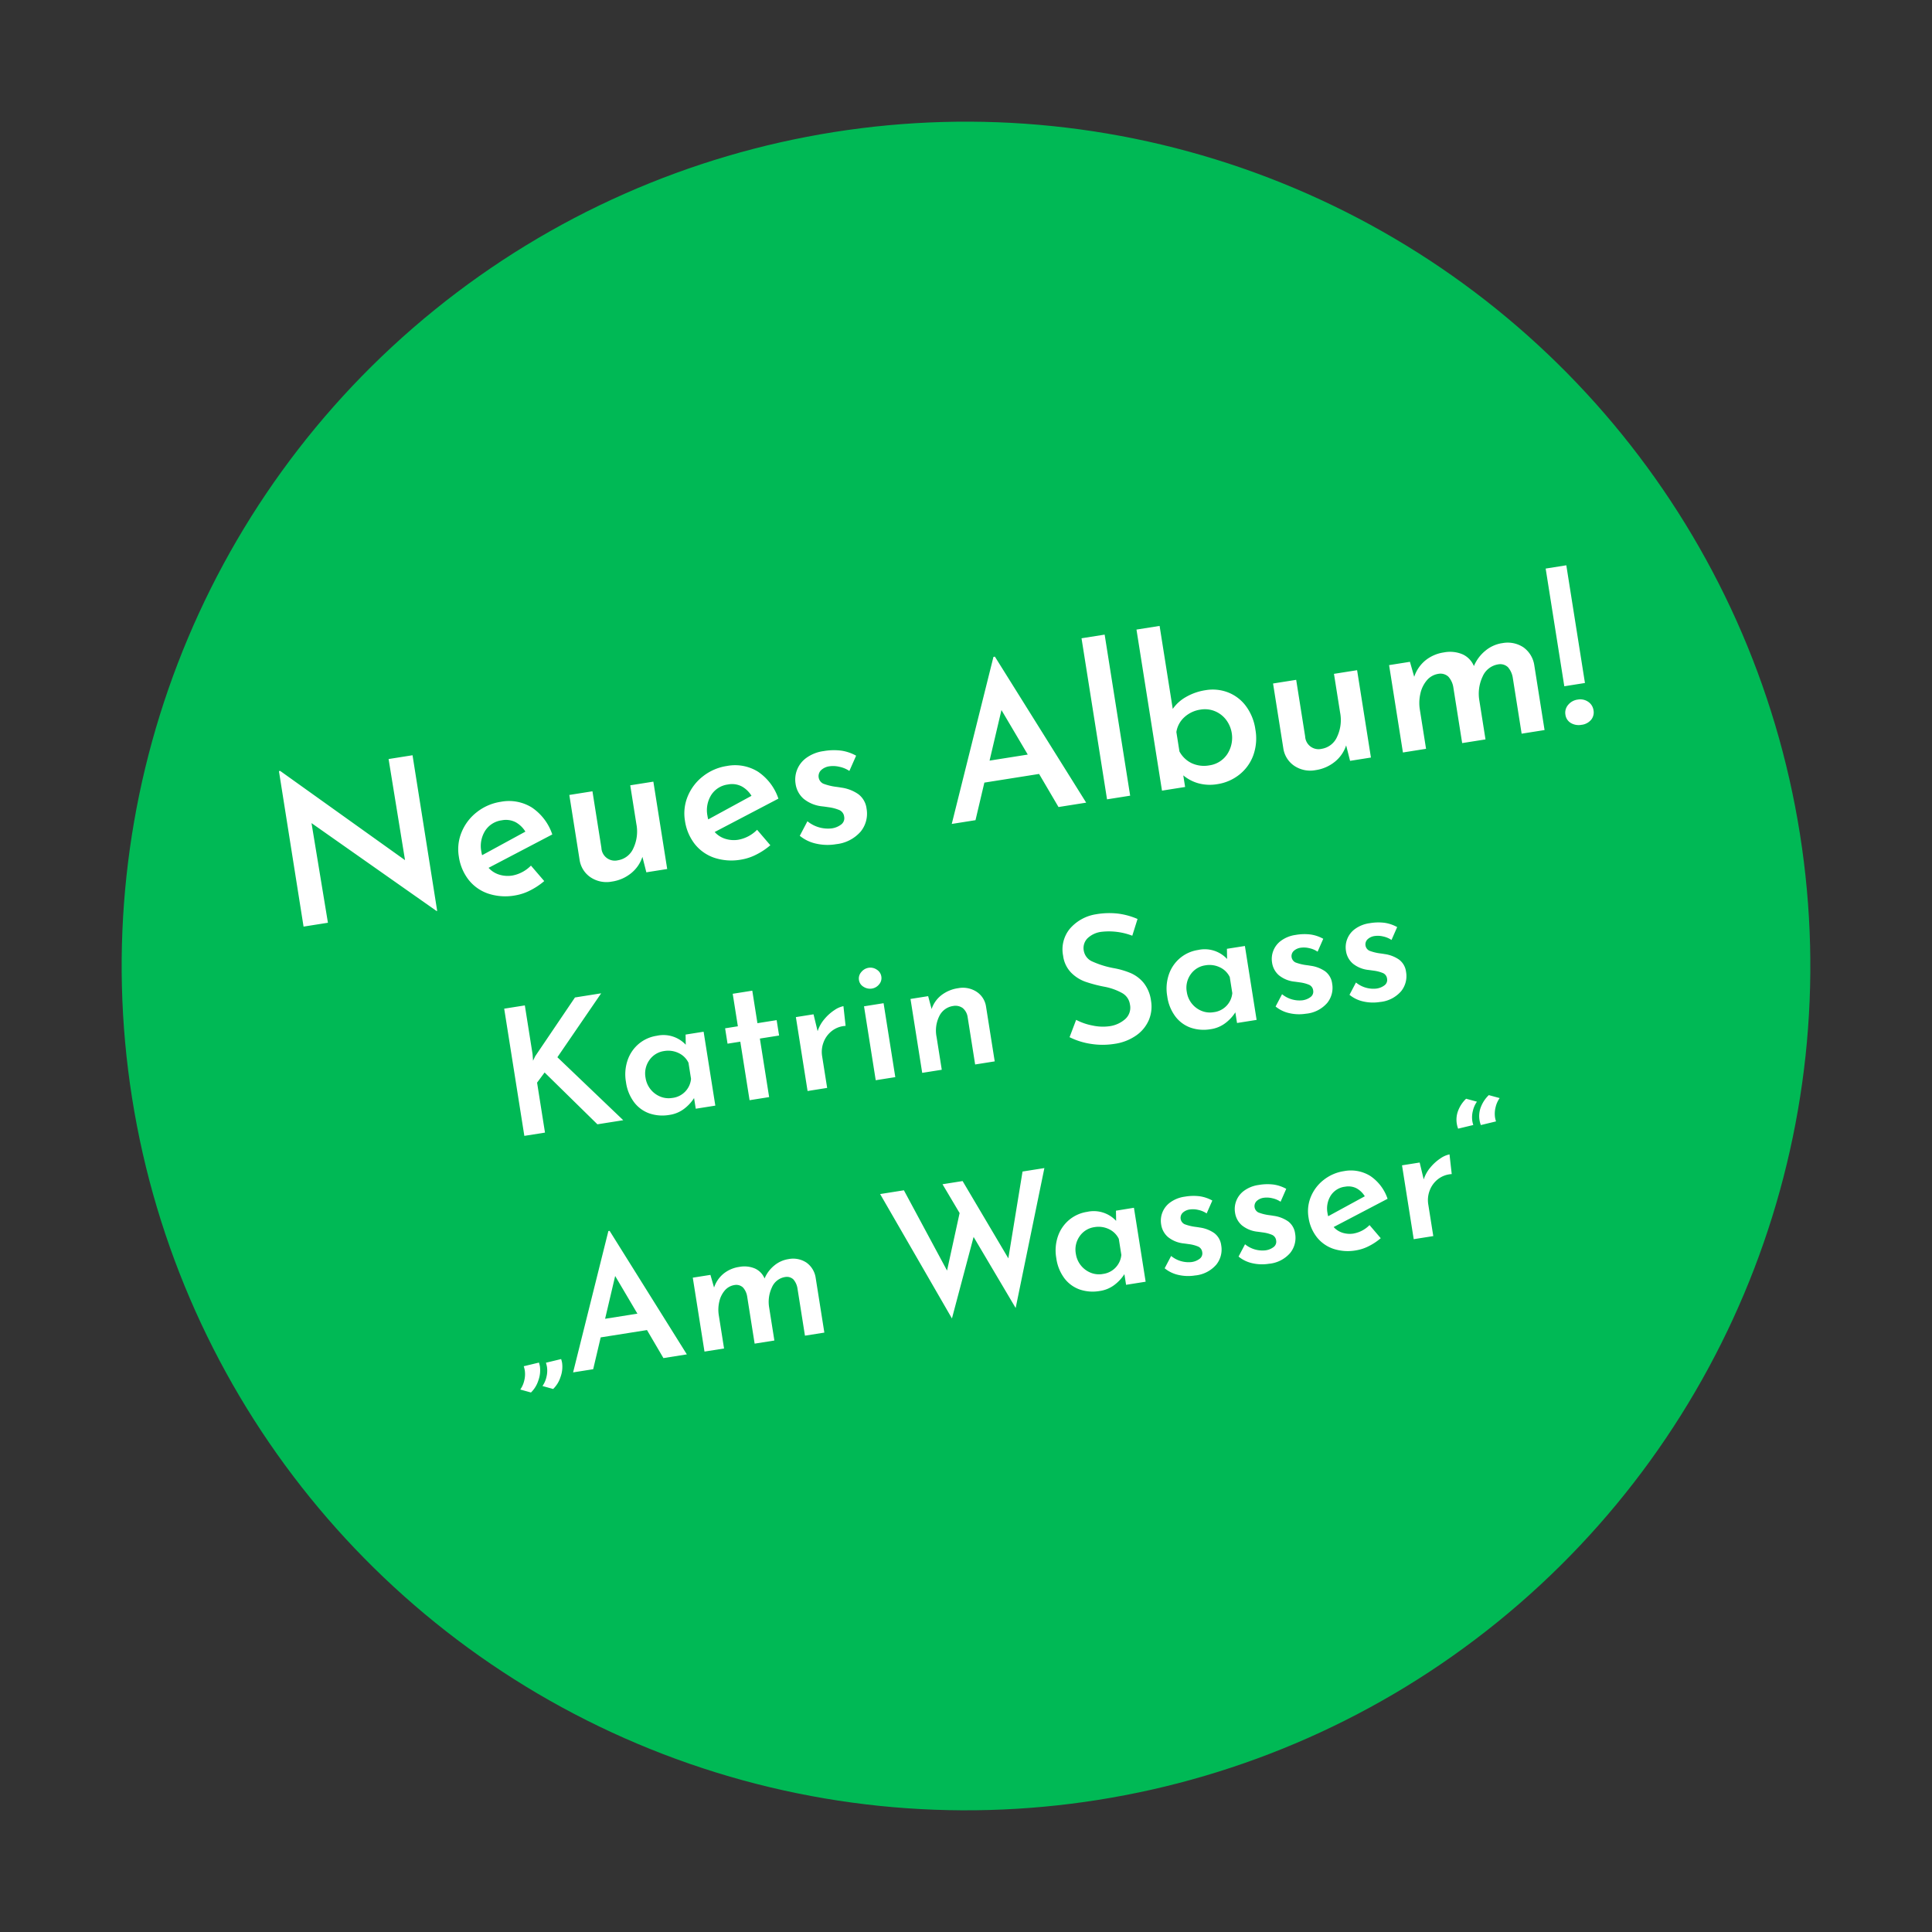
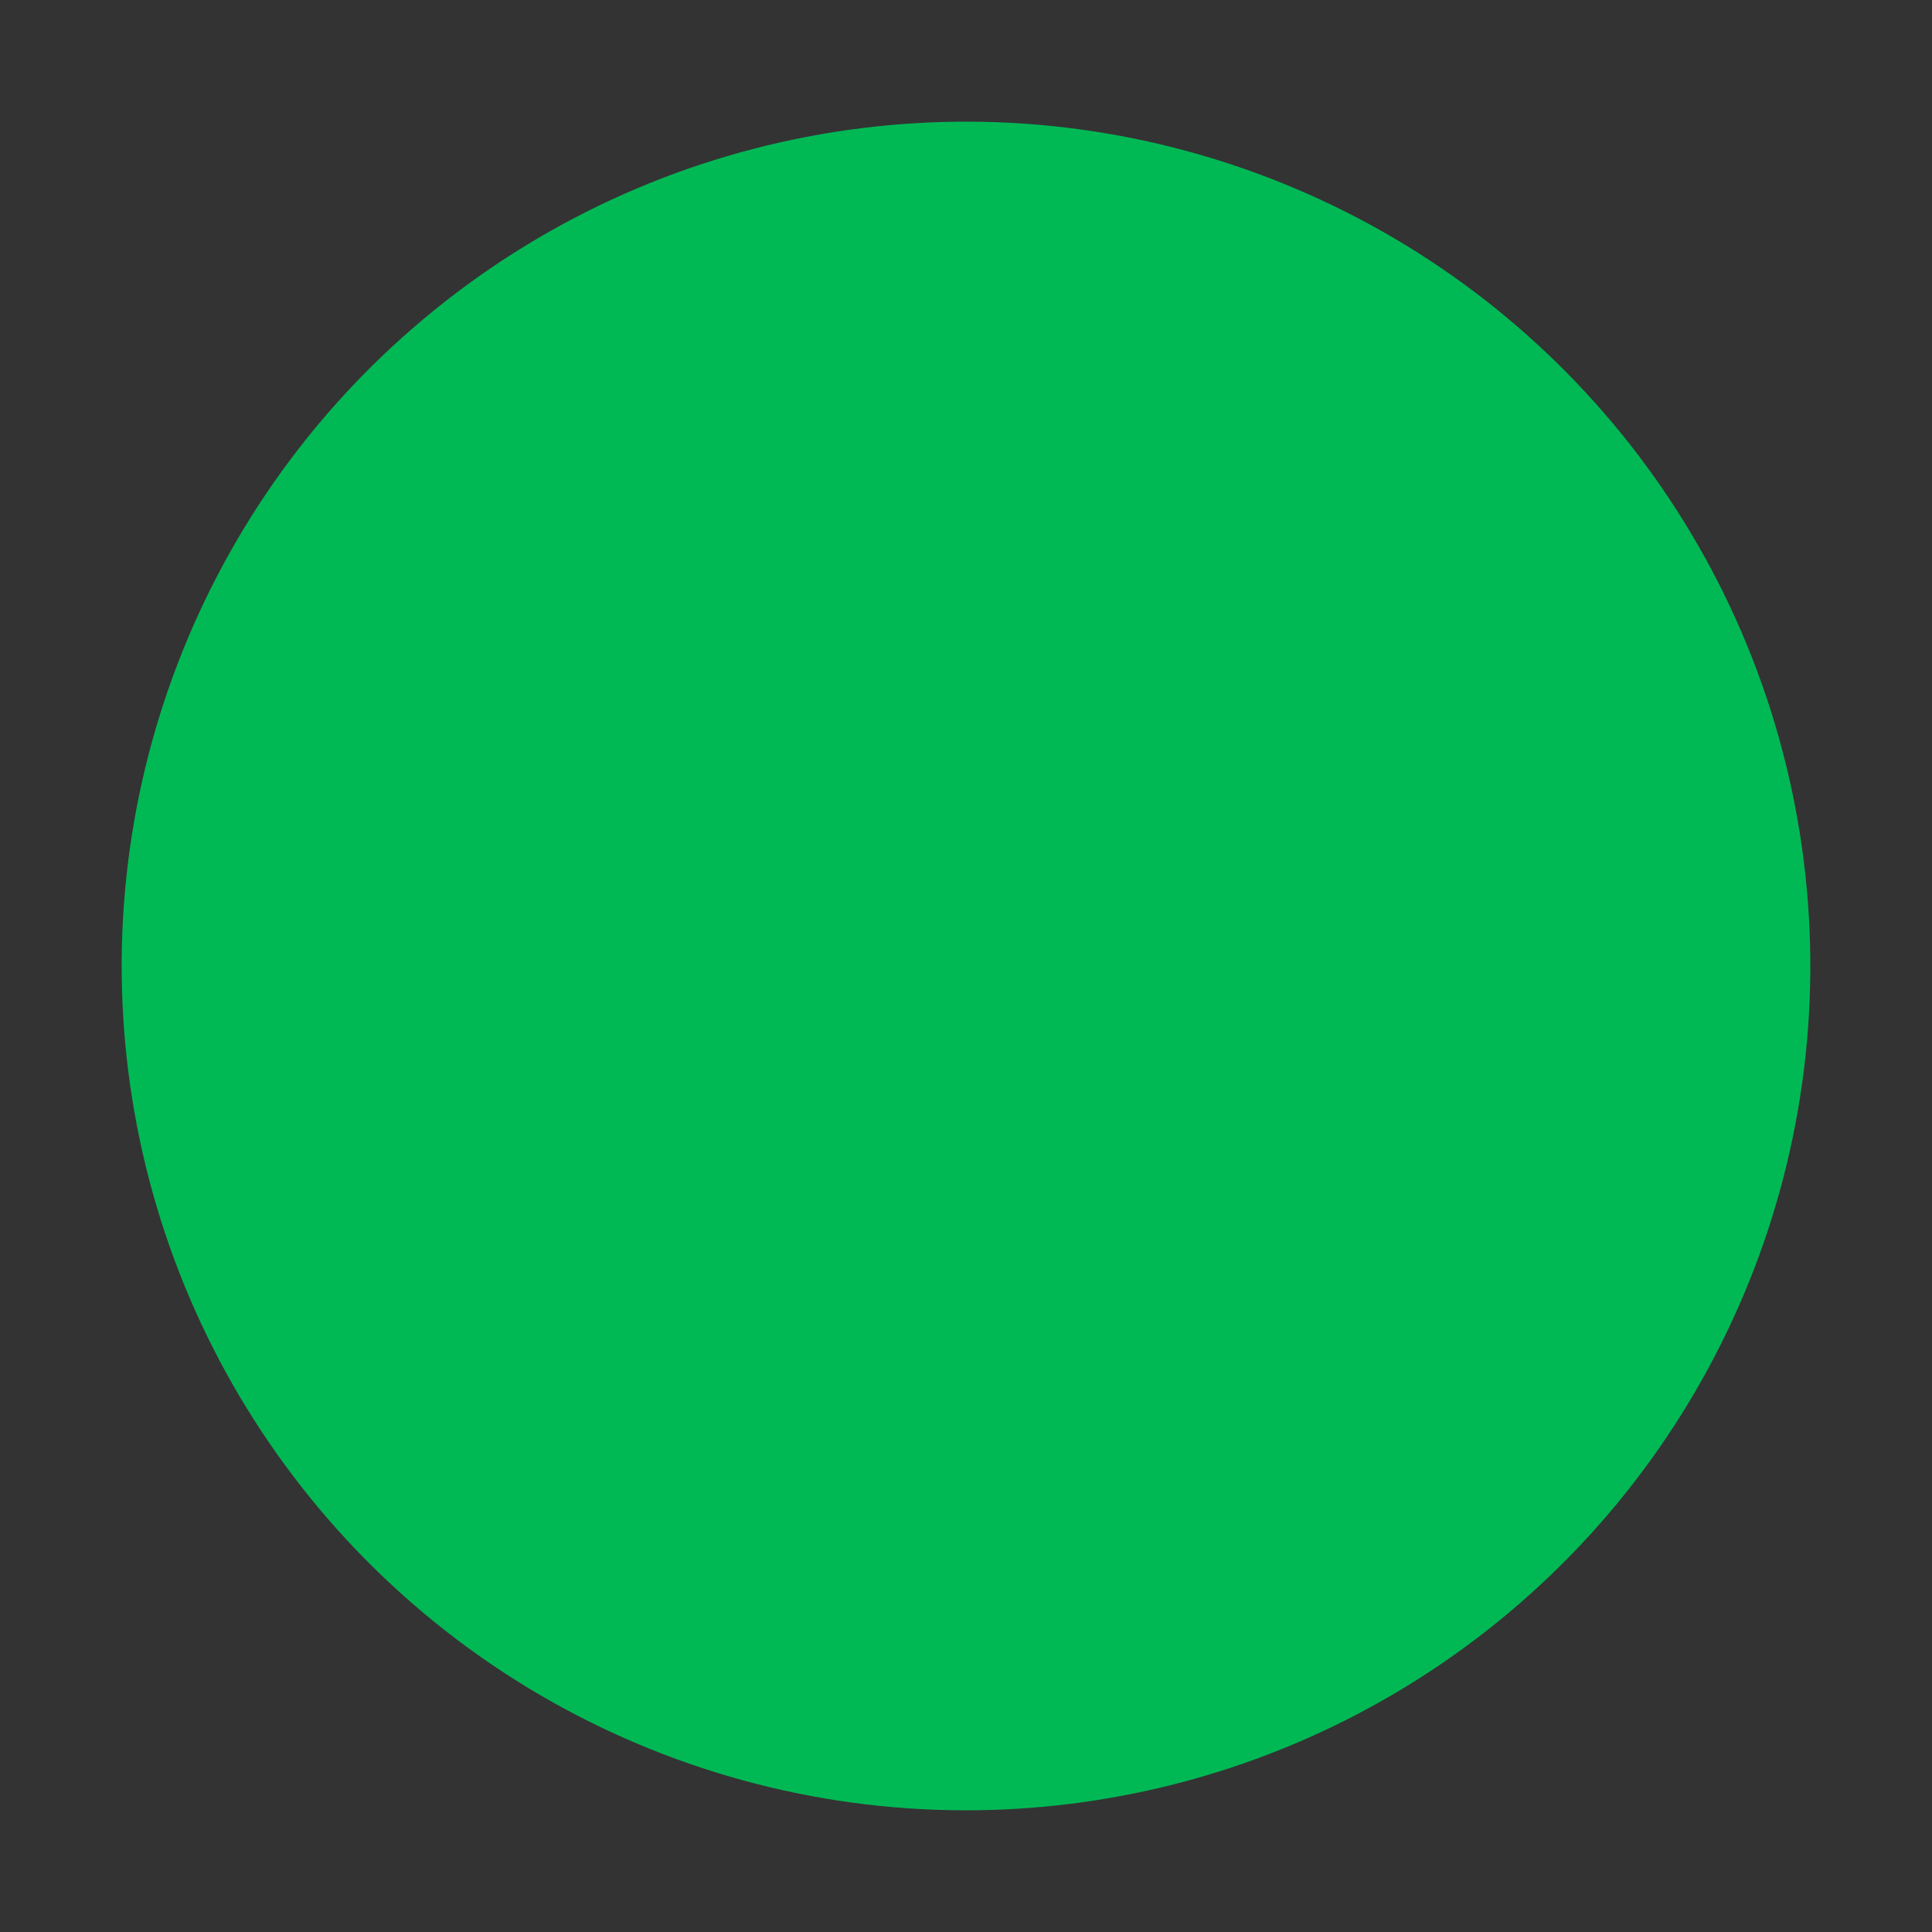
<svg xmlns="http://www.w3.org/2000/svg" width="240.265" height="240.265" viewBox="0 0 240.265 240.265">
  <rect x="0" y="0" width="240.265" height="240.265" fill="#333333" stroke="none" />
  <g id="Gruppe_159" data-name="Gruppe 159" transform="translate(-268.872 -201.929)">
    <circle id="Ellipse_7" data-name="Ellipse 7" cx="105" cy="105" r="105" transform="translate(268.872 234.779) rotate(-9)" fill="#00b955" />
-     <path id="Pfad_3" data-name="Pfad 3" d="M40.471,1.072v19.6h-.078L26.743,7.442,26.821,20H23.753V.422h.156l13.6,13.39-.052-12.74ZM50.4,17.79a4.349,4.349,0,0,0,2.47-.858L54.2,19.09a8.58,8.58,0,0,1-1.9.871,6.381,6.381,0,0,1-1.95.325,6.8,6.8,0,0,1-3.289-.754,5.245,5.245,0,0,1-2.132-2.08,6.13,6.13,0,0,1-.741-3.042,5.547,5.547,0,0,1,.832-2.964A6.048,6.048,0,0,1,47.283,9.3a6.327,6.327,0,0,1,3.12-.793A5.4,5.4,0,0,1,54.121,9.82a6.543,6.543,0,0,1,1.976,3.7l-8.476,2.86a2.948,2.948,0,0,0,1.17,1.04,3.554,3.554,0,0,0,1.609.37Zm-.231-6.99a2.9,2.9,0,0,0-2.249.962,3.576,3.576,0,0,0-.871,2.5,2.862,2.862,0,0,0,.026.442l5.772-2.054a3.3,3.3,0,0,0-.988-1.326,2.623,2.623,0,0,0-1.69-.524ZM69.539,9V20H66.913l-.182-1.976a4.338,4.338,0,0,1-1.69,1.781,4.9,4.9,0,0,1-2.548.663,3.559,3.559,0,0,1-2.509-.923,3.172,3.172,0,0,1-1.027-2.379V9h2.912v7.124a1.669,1.669,0,0,0,1.794,1.846,2.529,2.529,0,0,0,2.119-1.17,4.889,4.889,0,0,0,.845-2.938V9Zm9.334,8.788a4.349,4.349,0,0,0,2.47-.858l1.326,2.158a8.58,8.58,0,0,1-1.9.871,6.381,6.381,0,0,1-1.95.325,6.8,6.8,0,0,1-3.289-.754A5.245,5.245,0,0,1,73.4,17.45a6.13,6.13,0,0,1-.741-3.042,5.548,5.548,0,0,1,.832-2.964A6.048,6.048,0,0,1,75.753,9.3a6.327,6.327,0,0,1,3.12-.793A5.4,5.4,0,0,1,82.591,9.82a6.543,6.543,0,0,1,1.976,3.7l-8.476,2.86a2.948,2.948,0,0,0,1.17,1.04,3.554,3.554,0,0,0,1.612.37ZM78.639,10.8a2.9,2.9,0,0,0-2.249.962,3.576,3.576,0,0,0-.871,2.5,2.861,2.861,0,0,0,.026.442l5.772-2.054a3.3,3.3,0,0,0-.988-1.326A2.623,2.623,0,0,0,78.639,10.8Zm12.09,9.438a6.383,6.383,0,0,1-2.4-.455A4.8,4.8,0,0,1,86.47,18.5l1.222-1.638A4.042,4.042,0,0,0,90.5,18.21a2.5,2.5,0,0,0,1.287-.3.976.976,0,0,0,.507-.9,1.022,1.022,0,0,0-.52-.936,5.193,5.193,0,0,0-1.157-.507q-.637-.2-.819-.247a4.361,4.361,0,0,1-2.132-1.287,3.016,3.016,0,0,1-.7-1.989A3.309,3.309,0,0,1,88.8,9.054a4.713,4.713,0,0,1,2.249-.494,7.364,7.364,0,0,1,2.171.286,5.441,5.441,0,0,1,1.729.91L93.823,11.5a3.471,3.471,0,0,0-1.131-.7,3.344,3.344,0,0,0-1.209-.26,1.892,1.892,0,0,0-1.118.312,1.04,1.04,0,0,0,0,1.7,7.006,7.006,0,0,0,1.508.637q.442.13.572.182a4.864,4.864,0,0,1,2.028,1.157,2.645,2.645,0,0,1,.728,1.937,3.528,3.528,0,0,1-1.157,2.691,4.683,4.683,0,0,1-3.315,1.078Zm26.338-4.68h-6.89L108.357,20h-2.99L113.739.292h.182L122.293,20h-3.484Zm-1.014-2.6-2.366-5.98-2.444,5.98ZM127.831-.28V20h-2.912V-.28Zm11.336,8.788a5.282,5.282,0,0,1,2.678.7,5.049,5.049,0,0,1,1.937,2.015A6.345,6.345,0,0,1,144.5,14.3a6.237,6.237,0,0,1-.78,3.172,5.422,5.422,0,0,1-2.093,2.08,5.776,5.776,0,0,1-2.847.728,5.463,5.463,0,0,1-2.314-.468,5.05,5.05,0,0,1-1.716-1.274V20h-2.912V-.28h2.912V10.172a4.981,4.981,0,0,1,1.859-1.209,6.942,6.942,0,0,1,2.561-.455Zm-1.014,9.308a3.2,3.2,0,0,0,2.4-1.014,3.715,3.715,0,0,0,.52-4.29,3.35,3.35,0,0,0-1.222-1.261,3.275,3.275,0,0,0-1.7-.455,3.738,3.738,0,0,0-2.145.624,3.127,3.127,0,0,0-1.261,1.664v2.444a3.4,3.4,0,0,0,1.274,1.677,3.657,3.657,0,0,0,2.134.611ZM158.147,9V20h-2.626l-.182-1.976a4.338,4.338,0,0,1-1.69,1.781,4.9,4.9,0,0,1-2.548.663,3.559,3.559,0,0,1-2.509-.923,3.172,3.172,0,0,1-1.027-2.379V9h2.912v7.124a1.669,1.669,0,0,0,1.794,1.846,2.529,2.529,0,0,0,2.119-1.17,4.889,4.889,0,0,0,.845-2.938V9Zm18.3-.494a3.546,3.546,0,0,1,2.561.91,3.334,3.334,0,0,1,1,2.392V20h-2.886V12.928a2.631,2.631,0,0,0-.39-1.365,1.391,1.391,0,0,0-1.118-.533,2.541,2.541,0,0,0-2.184,1.209,5,5,0,0,0-.858,2.821V20h-2.938V12.928a2.576,2.576,0,0,0-.4-1.352,1.443,1.443,0,0,0-1.157-.546,2.344,2.344,0,0,0-1.56.572,3.782,3.782,0,0,0-1.053,1.508,5.172,5.172,0,0,0-.377,1.95V20h-2.912V9H164.8l.234,1.924a4.449,4.449,0,0,1,1.69-1.794,4.747,4.747,0,0,1,2.444-.624,3.986,3.986,0,0,1,2.223.585,2.759,2.759,0,0,1,1.183,1.677A4.92,4.92,0,0,1,174.29,9.1a4.272,4.272,0,0,1,2.161-.6Zm9.438-8.32v14.82h-2.6V.188Zm-1.222,19.89a1.923,1.923,0,0,1-1.287-.429,1.409,1.409,0,0,1-.507-1.131,1.481,1.481,0,0,1,.52-1.144,1.835,1.835,0,0,1,1.274-.468,1.742,1.742,0,0,1,1.248.468,1.516,1.516,0,0,1,.494,1.144,1.442,1.442,0,0,1-.481,1.131,1.823,1.823,0,0,1-1.257.431ZM49.331,40.936l.352-.506,6.028-6.446h3.3l-6.622,7L59.253,50H56l-5.478-7.392-1.122,1.1V50H46.8V33.984h2.6v6.138Zm21.516-.242V50H68.383V48.658a5.147,5.147,0,0,1-1.364,1.089,3.935,3.935,0,0,1-2,.5,5.032,5.032,0,0,1-2.4-.561,4.1,4.1,0,0,1-1.672-1.661,5.371,5.371,0,0,1-.616-2.662,5.438,5.438,0,0,1,.638-2.673,4.589,4.589,0,0,1,1.7-1.782,4.541,4.541,0,0,1,2.343-.627A3.8,3.8,0,0,1,68.4,41.948l.176-1.254ZM65.7,48.218a2.631,2.631,0,0,0,2.684-1.98V44.214a2.571,2.571,0,0,0-1.023-1.386,2.987,2.987,0,0,0-1.749-.528,2.677,2.677,0,0,0-1.98.825,2.867,2.867,0,0,0-.814,2.1,2.994,2.994,0,0,0,1.452,2.6A2.73,2.73,0,0,0,65.7,48.218ZM77.623,36.6v4.092h2.42V42.63h-2.42V50H75.159V42.63H73.553V40.694h1.606V36.6Zm7.238,6.248a4.363,4.363,0,0,1,1.056-1.342,5.633,5.633,0,0,1,1.4-.913,3.078,3.078,0,0,1,1.2-.319L88.4,42.74a3.03,3.03,0,0,0-1.8.363,3.208,3.208,0,0,0-1.232,1.232A3.332,3.332,0,0,0,84.927,46v4H82.463V40.694h2.222Zm8.646-2.156V50H91.043V40.694ZM90.933,37.37a1.2,1.2,0,0,1,.44-.935,1.464,1.464,0,0,1,.99-.385,1.4,1.4,0,0,1,.957.385,1.211,1.211,0,0,1,.429.935,1.178,1.178,0,0,1-.429.924,1.421,1.421,0,0,1-.957.374,1.489,1.489,0,0,1-.99-.374,1.166,1.166,0,0,1-.44-.922Zm12.034,2.93a3.121,3.121,0,0,1,2.167.781,2.651,2.651,0,0,1,.891,2.013V50h-2.464V43.972a1.792,1.792,0,0,0-.429-1.144,1.559,1.559,0,0,0-1.155-.44,2.26,2.26,0,0,0-1.881.979,4.038,4.038,0,0,0-.737,2.5V50H96.895V40.694h2.222l.176,1.65a3.622,3.622,0,0,1,1.463-1.507,4.428,4.428,0,0,1,2.211-.537Zm22.4-3.058a8.144,8.144,0,0,0-3.674-1.078,3.032,3.032,0,0,0-1.881.528,1.725,1.725,0,0,0-.693,1.452,1.788,1.788,0,0,0,.869,1.507,11.5,11.5,0,0,0,2.431,1.2,9.931,9.931,0,0,1,2.035.957,4.315,4.315,0,0,1,1.4,1.463,4.5,4.5,0,0,1,.55,2.332,4.311,4.311,0,0,1-.638,2.31,4.513,4.513,0,0,1-1.848,1.65,6.23,6.23,0,0,1-2.86.616,9.322,9.322,0,0,1-2.86-.451,8.908,8.908,0,0,1-2.508-1.243l1.144-2a7.365,7.365,0,0,0,1.925,1.023,6.013,6.013,0,0,0,2.057.407,3.723,3.723,0,0,0,2.046-.561,1.9,1.9,0,0,0,.88-1.727,1.926,1.926,0,0,0-.737-1.54,7.284,7.284,0,0,0-2.057-1.122,17.267,17.267,0,0,1-2.266-1,4.72,4.72,0,0,1-1.551-1.386,3.693,3.693,0,0,1-.649-2.233,4.046,4.046,0,0,1,1.331-3.157,5.385,5.385,0,0,1,3.509-1.287,9.629,9.629,0,0,1,2.783.363,8.947,8.947,0,0,1,2.233,1.023ZM139,40.694V50h-2.464V48.658a5.147,5.147,0,0,1-1.364,1.089,3.935,3.935,0,0,1-2,.5,5.032,5.032,0,0,1-2.4-.561A4.1,4.1,0,0,1,129.1,48.02a5.372,5.372,0,0,1-.616-2.662,5.438,5.438,0,0,1,.638-2.673A4.589,4.589,0,0,1,130.83,40.9a4.541,4.541,0,0,1,2.343-.627,3.8,3.8,0,0,1,3.388,1.672l.176-1.254Zm-5.148,7.524a2.631,2.631,0,0,0,2.684-1.98V44.214a2.571,2.571,0,0,0-1.023-1.386,2.987,2.987,0,0,0-1.749-.528,2.677,2.677,0,0,0-1.98.825,2.866,2.866,0,0,0-.814,2.1,2.994,2.994,0,0,0,1.452,2.6,2.73,2.73,0,0,0,1.433.393ZM145.2,50.2a5.4,5.4,0,0,1-2.035-.385,4.064,4.064,0,0,1-1.573-1.089l1.034-1.386a3.42,3.42,0,0,0,2.376,1.144,2.118,2.118,0,0,0,1.089-.253.825.825,0,0,0,.429-.759.864.864,0,0,0-.44-.792,4.394,4.394,0,0,0-.979-.429q-.539-.165-.693-.209a3.69,3.69,0,0,1-1.8-1.089,2.552,2.552,0,0,1-.594-1.683,2.8,2.8,0,0,1,1.551-2.53,3.988,3.988,0,0,1,1.9-.418,6.231,6.231,0,0,1,1.837.242,4.6,4.6,0,0,1,1.463.77l-.946,1.474a2.937,2.937,0,0,0-.957-.594,2.83,2.83,0,0,0-1.023-.22,1.6,1.6,0,0,0-.946.264.88.88,0,0,0,0,1.441,5.929,5.929,0,0,0,1.276.539q.374.11.484.154a4.116,4.116,0,0,1,1.716.979,2.238,2.238,0,0,1,.616,1.639,2.985,2.985,0,0,1-.979,2.277,3.962,3.962,0,0,1-2.8.915Zm9.306,0a5.4,5.4,0,0,1-2.035-.385,4.064,4.064,0,0,1-1.573-1.089l1.034-1.386a3.42,3.42,0,0,0,2.376,1.144,2.118,2.118,0,0,0,1.089-.253.825.825,0,0,0,.429-.759.864.864,0,0,0-.44-.792,4.394,4.394,0,0,0-.979-.429q-.539-.165-.693-.209a3.69,3.69,0,0,1-1.8-1.089,2.552,2.552,0,0,1-.594-1.683,2.8,2.8,0,0,1,1.551-2.53,3.988,3.988,0,0,1,1.9-.418,6.231,6.231,0,0,1,1.837.242,4.6,4.6,0,0,1,1.463.77l-.946,1.474a2.937,2.937,0,0,0-.957-.594,2.83,2.83,0,0,0-1.023-.22,1.6,1.6,0,0,0-.946.264.88.88,0,0,0,0,1.441,5.928,5.928,0,0,0,1.276.539q.374.11.484.154a4.116,4.116,0,0,1,1.716.979,2.238,2.238,0,0,1,.616,1.639,2.985,2.985,0,0,1-.979,2.277,3.962,3.962,0,0,1-2.8.915ZM41.367,81.078a3.16,3.16,0,0,0,.66-1.023,3.235,3.235,0,0,0,.264-1.265,4.648,4.648,0,0,0-.044-.506l1.936-.154a3.585,3.585,0,0,1,.044.462,3.651,3.651,0,0,1-.473,1.738,3.572,3.572,0,0,1-1.133,1.32Zm2.794,0a3.16,3.16,0,0,0,.66-1.023,3.235,3.235,0,0,0,.264-1.265,4.648,4.648,0,0,0-.044-.506l1.936-.154a3.586,3.586,0,0,1,.044.462,3.651,3.651,0,0,1-.473,1.738,3.572,3.572,0,0,1-1.133,1.32Zm13.926-4.84h-5.83L50.717,80h-2.53l7.084-16.676h.154L62.509,80H59.561Zm-.858-2.2-2-5.06-2.068,5.06Zm19.58-3.762a3,3,0,0,1,2.167.77,2.821,2.821,0,0,1,.847,2.024V80H77.381V74.016a2.226,2.226,0,0,0-.33-1.155,1.177,1.177,0,0,0-.946-.451,2.15,2.15,0,0,0-1.848,1.023,4.232,4.232,0,0,0-.726,2.387V80H71.045V74.016a2.179,2.179,0,0,0-.341-1.144,1.221,1.221,0,0,0-.979-.462,1.983,1.983,0,0,0-1.32.484,3.2,3.2,0,0,0-.891,1.276,4.376,4.376,0,0,0-.319,1.65V80H64.731V70.694h2.222l.2,1.628a3.764,3.764,0,0,1,1.43-1.518,4.017,4.017,0,0,1,2.068-.528,3.373,3.373,0,0,1,1.881.495,2.335,2.335,0,0,1,1,1.419,4.163,4.163,0,0,1,1.452-1.408,3.615,3.615,0,0,1,1.825-.506ZM103.8,80.7l-3.784-9.548L95.77,80.744l-6.4-16.676h2.992l3.738,10.7,2.662-6.82-1.54-3.872h2.53l4.114,10.384L107.3,64.072h2.75Zm16.478-10.01V80h-2.464V78.658a5.147,5.147,0,0,1-1.364,1.089,3.935,3.935,0,0,1-2,.5,5.032,5.032,0,0,1-2.4-.561,4.1,4.1,0,0,1-1.672-1.661,5.371,5.371,0,0,1-.616-2.662,5.438,5.438,0,0,1,.638-2.673,4.589,4.589,0,0,1,1.705-1.782,4.541,4.541,0,0,1,2.343-.627,3.8,3.8,0,0,1,3.388,1.672l.176-1.254Zm-5.148,7.524a2.631,2.631,0,0,0,2.684-1.98v-2.02a2.571,2.571,0,0,0-1.023-1.386,2.987,2.987,0,0,0-1.749-.528,2.677,2.677,0,0,0-1.98.825,2.867,2.867,0,0,0-.814,2.1,2.994,2.994,0,0,0,1.452,2.6,2.73,2.73,0,0,0,1.433.393Zm11.352,1.98a5.4,5.4,0,0,1-2.035-.385,4.065,4.065,0,0,1-1.573-1.089l1.034-1.386a3.42,3.42,0,0,0,2.376,1.144,2.118,2.118,0,0,0,1.089-.253.825.825,0,0,0,.429-.759.864.864,0,0,0-.44-.792,4.394,4.394,0,0,0-.979-.429q-.539-.165-.693-.209a3.69,3.69,0,0,1-1.8-1.089,2.552,2.552,0,0,1-.594-1.683,2.8,2.8,0,0,1,1.551-2.53,3.988,3.988,0,0,1,1.9-.418,6.232,6.232,0,0,1,1.837.242,4.6,4.6,0,0,1,1.463.77L129.1,72.8a2.937,2.937,0,0,0-.957-.594,2.83,2.83,0,0,0-1.023-.22,1.6,1.6,0,0,0-.946.264.88.88,0,0,0,0,1.441,5.929,5.929,0,0,0,1.276.539q.374.11.484.154a4.116,4.116,0,0,1,1.716.979A2.238,2.238,0,0,1,130.267,77a2.985,2.985,0,0,1-.979,2.277,3.962,3.962,0,0,1-2.8.919Zm9.306,0a5.4,5.4,0,0,1-2.035-.385,4.064,4.064,0,0,1-1.573-1.089l1.034-1.386a3.42,3.42,0,0,0,2.376,1.144,2.118,2.118,0,0,0,1.089-.253.825.825,0,0,0,.429-.759.864.864,0,0,0-.44-.792,4.394,4.394,0,0,0-.979-.429q-.539-.165-.693-.209a3.69,3.69,0,0,1-1.8-1.089,2.552,2.552,0,0,1-.594-1.683,2.8,2.8,0,0,1,1.551-2.53,3.988,3.988,0,0,1,1.9-.418,6.232,6.232,0,0,1,1.837.242,4.6,4.6,0,0,1,1.463.77l-.946,1.474a2.937,2.937,0,0,0-.957-.594,2.83,2.83,0,0,0-1.023-.22,1.6,1.6,0,0,0-.946.264.88.88,0,0,0,0,1.441,5.929,5.929,0,0,0,1.276.539q.374.11.484.154a4.116,4.116,0,0,1,1.716.979A2.238,2.238,0,0,1,139.573,77a2.985,2.985,0,0,1-.979,2.277,3.962,3.962,0,0,1-2.8.919Zm11-2.068a3.68,3.68,0,0,0,2.09-.726L150,79.23a7.26,7.26,0,0,1-1.606.737,5.4,5.4,0,0,1-1.65.275,5.756,5.756,0,0,1-2.783-.638,4.438,4.438,0,0,1-1.8-1.76,5.187,5.187,0,0,1-.627-2.574,4.694,4.694,0,0,1,.7-2.508,5.118,5.118,0,0,1,1.914-1.815,5.354,5.354,0,0,1,2.64-.671,4.57,4.57,0,0,1,3.146,1.111,5.536,5.536,0,0,1,1.672,3.135l-7.172,2.42a2.5,2.5,0,0,0,.99.88,3.007,3.007,0,0,0,1.367.308Zm-.2-5.918a2.45,2.45,0,0,0-1.9.814,3.026,3.026,0,0,0-.737,2.112,2.423,2.423,0,0,0,.022.374l4.884-1.738a2.791,2.791,0,0,0-.836-1.122,2.219,2.219,0,0,0-1.428-.436Zm9.834.638a4.364,4.364,0,0,1,1.056-1.342,5.632,5.632,0,0,1,1.4-.913,3.078,3.078,0,0,1,1.2-.319l-.11,2.464a3.03,3.03,0,0,0-1.8.363,3.208,3.208,0,0,0-1.232,1.232,3.332,3.332,0,0,0-.44,1.661v4h-2.464v-9.3h2.222Zm10.912-8.514a3.2,3.2,0,0,0-.682,1.056,3.264,3.264,0,0,0-.264,1.254,3.638,3.638,0,0,0,.044.484l-1.936.154a3.253,3.253,0,0,1-.066-.638A3.1,3.1,0,0,1,164.892,65a4.028,4.028,0,0,1,1.166-1.243Zm-2.86,0a3.2,3.2,0,0,0-.682,1.056,3.264,3.264,0,0,0-.264,1.254,3.636,3.636,0,0,0,.044.484l-1.936.154a3.253,3.253,0,0,1-.066-.638A3.1,3.1,0,0,1,162.032,65,4.028,4.028,0,0,1,163.2,63.76Z" transform="translate(280.034 301.124) rotate(-9)" fill="#fff" />
  </g>
</svg>